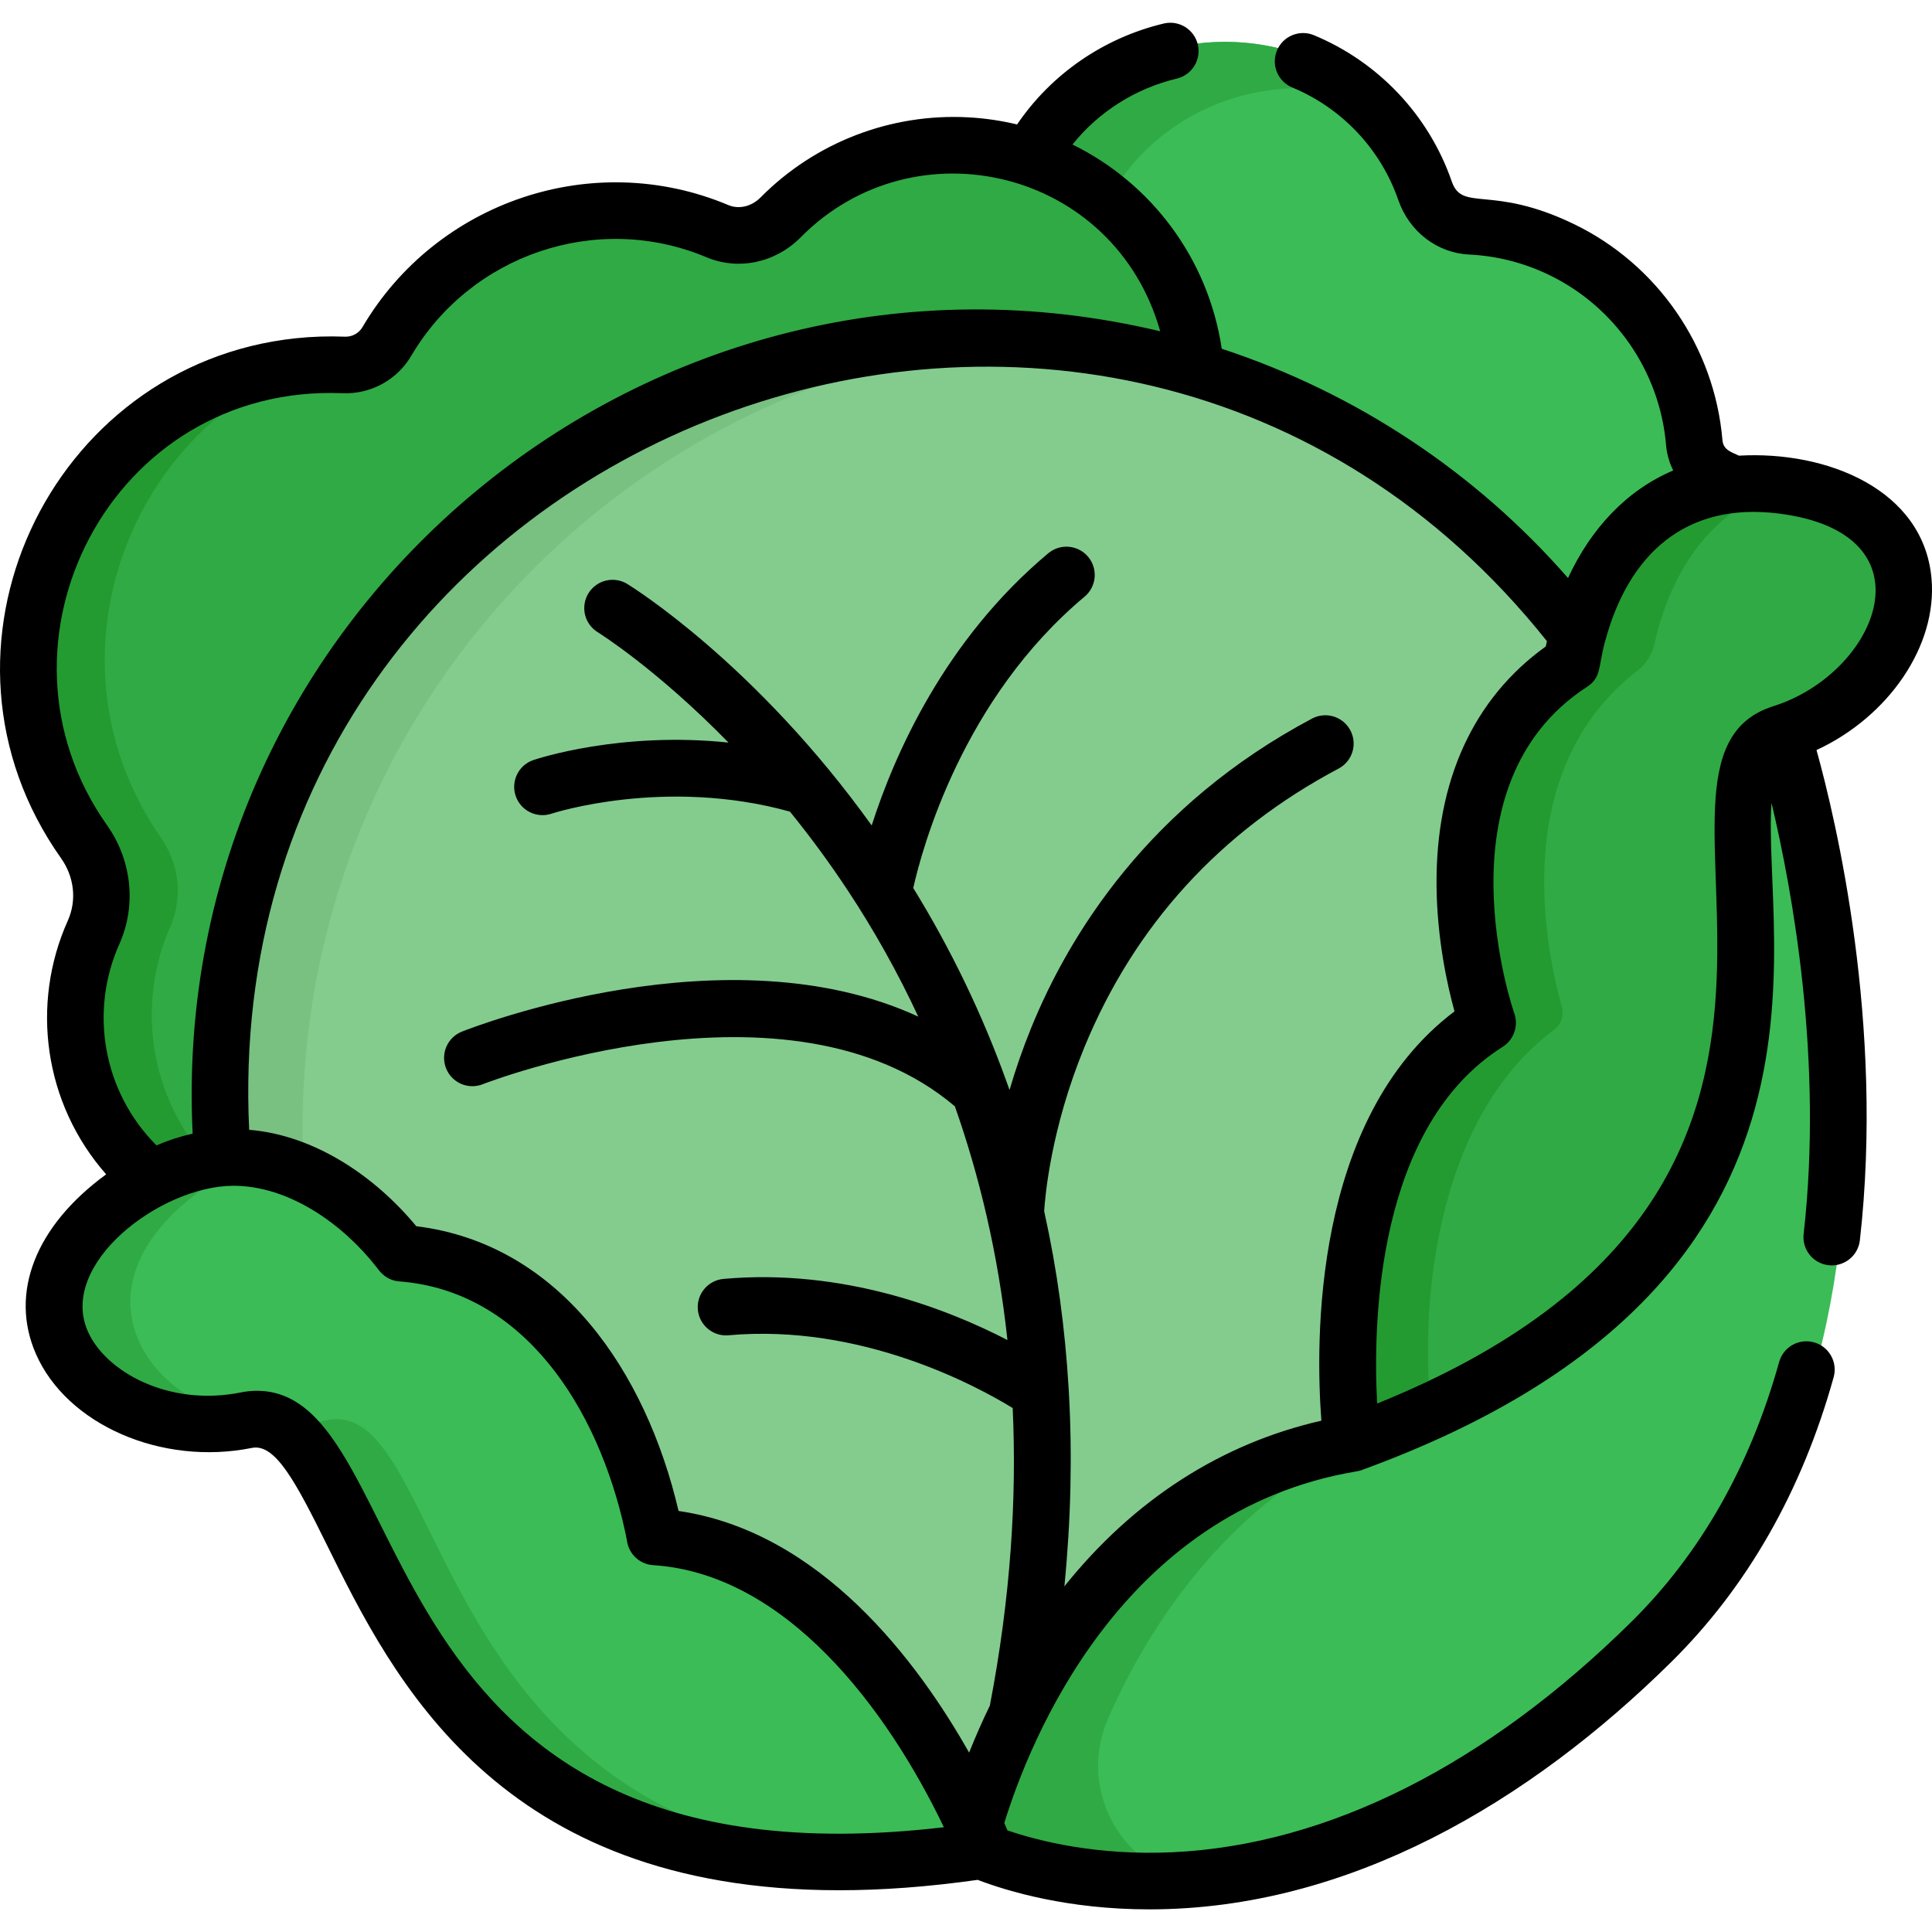
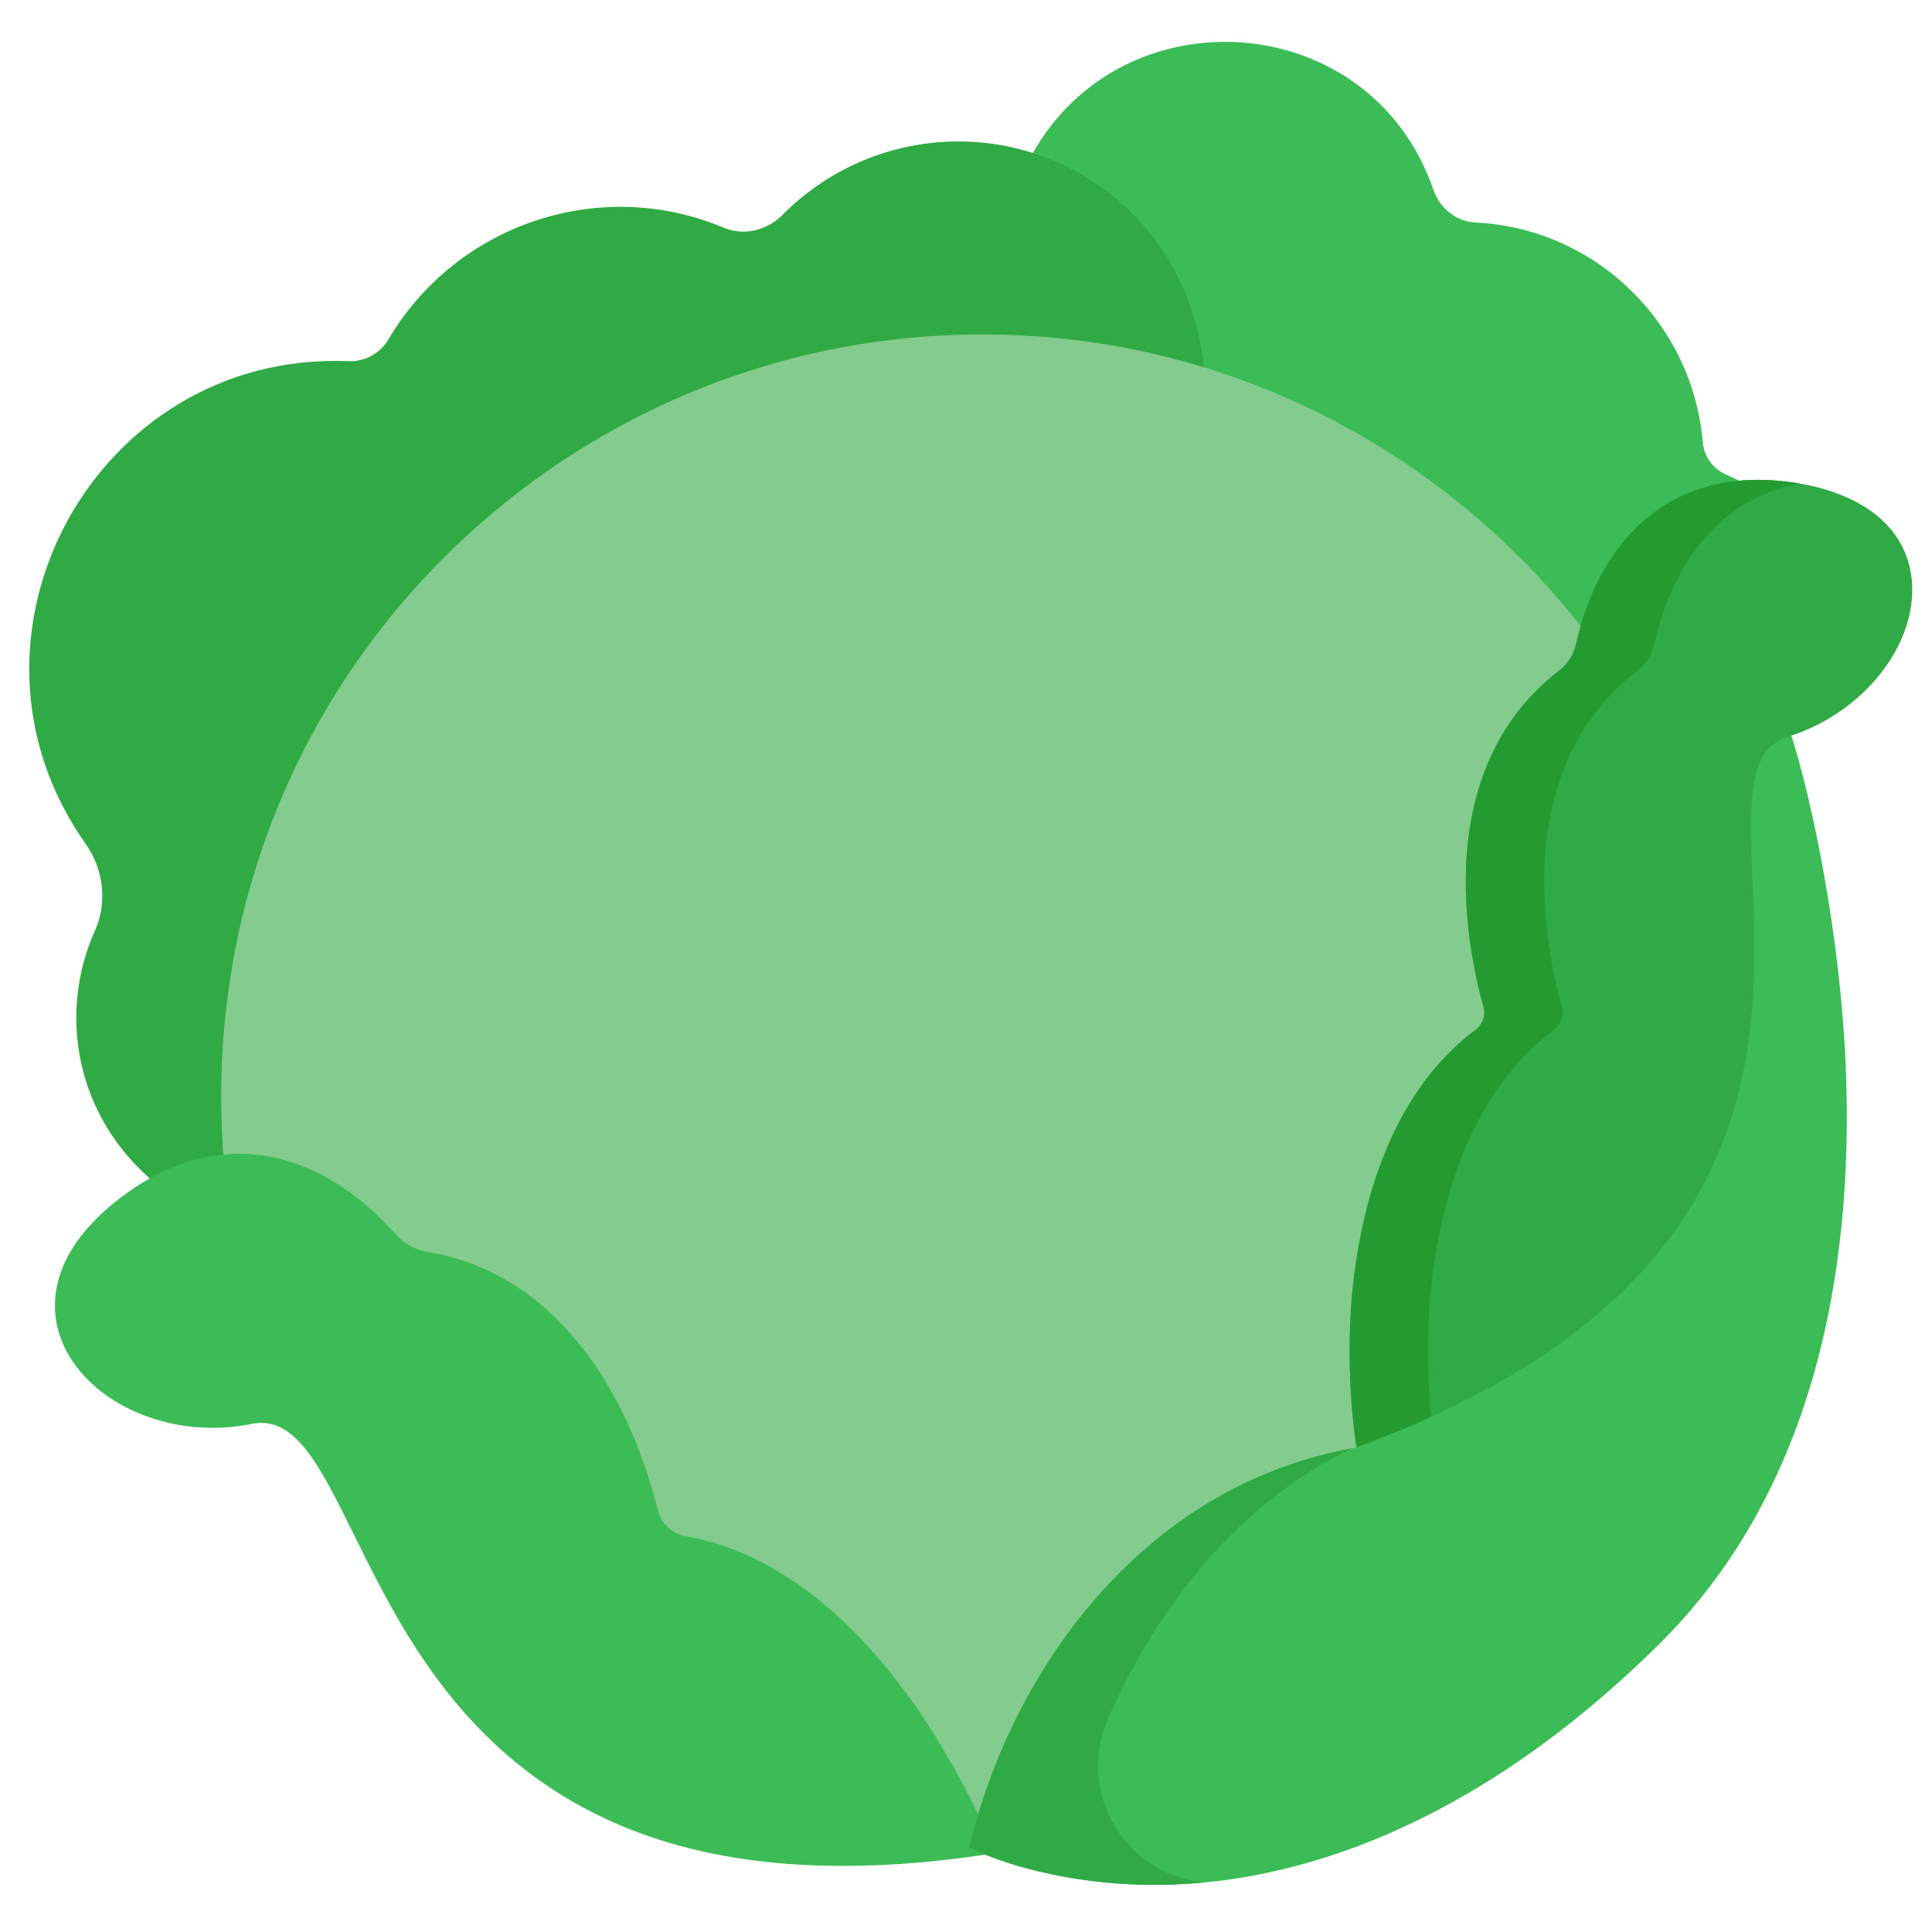
<svg xmlns="http://www.w3.org/2000/svg" fill="none" viewBox="0 0 80 80" height="80" width="80">
  <g clip-path="url(#clip0_1_19)">
    <g clip-path="url(#clip1_1_19)">
      <path fill="#3BBC56" d="M71.48 19.654C71.211 19.539 70.978 19.353 70.806 19.115C70.635 18.878 70.531 18.598 70.507 18.306C70.09 13.408 66.105 9.459 61.097 9.213C60.311 9.175 59.626 8.639 59.352 7.848C56.734 0.285 46.427 -0.357 42.704 6.453L42.614 6.617L42.791 6.676C46.369 7.875 49.249 11.198 49.561 15.452C56.138 17.433 61.489 21.275 65.4 26.365L65.594 26.616L65.675 26.31C66.237 24.207 67.804 20.619 71.988 20.216L72.522 20.158C71.883 19.841 71.705 19.75 71.48 19.654Z" />
-       <path fill="#30AA44" d="M57.025 4.196C52.936 0.322 45.695 0.981 42.704 6.453L42.614 6.617L42.791 6.676C43.891 7.045 44.924 7.614 45.838 8.35C48.166 4.112 53.047 2.771 57.025 4.196ZM10.964 48.179L10.975 48.18L11.017 47.871L10.964 48.179ZM10.212 48.094L10.218 48.094C10.225 47.906 10.224 47.973 10.223 47.781L10.212 48.094Z" />
      <path fill="#30AA44" d="M40.246 5.872C37.321 5.714 34.466 6.812 32.411 8.889C31.747 9.561 30.787 9.773 29.966 9.428C24.791 7.254 18.866 9.324 16.084 14.056C15.916 14.341 15.673 14.575 15.382 14.734C15.091 14.892 14.762 14.969 14.431 14.955C3.938 14.527 -2.507 26.385 3.55 34.947C4.302 36.01 4.448 37.388 3.929 38.543C2.388 41.979 3.124 46.267 6.453 49.011C7.602 48.398 8.484 48.165 9.581 48.089C8.052 29.395 22.739 14.161 40.654 14.161C43.987 14.161 46.941 14.663 49.881 15.549C49.462 9.87 45.088 6.136 40.246 5.872Z" />
-       <path fill="#239B31" d="M7.054 38.363C7.572 37.188 7.427 35.786 6.675 34.705C1.527 27.303 5.411 17.482 13.134 14.967C3.42 15.517 -2.252 26.744 3.551 34.947C4.303 36.009 4.448 37.387 3.929 38.543C2.388 41.979 3.125 46.267 6.454 49.011C7.287 48.567 7.98 48.323 8.716 48.192C6.132 45.415 5.656 41.533 7.054 38.363Z" />
      <path fill="#83CC8E" d="M65.647 26.174C62.766 22.425 59.019 19.323 54.809 17.201C50.395 14.977 45.633 13.849 40.654 13.849C22.639 13.849 7.719 29.157 9.27 48.11L9.424 48.099C13.678 47.802 16.661 51.94 16.69 51.982L16.733 52.042L16.806 52.047C20.376 52.32 23.203 54.351 25.208 58.083C26.712 60.882 27.16 63.638 27.164 63.665L27.183 63.789L27.308 63.797C33.453 64.191 37.993 70.394 40.567 76.021C42.845 68.022 48.033 61.287 56.209 59.924L56.358 59.899L56.338 59.749C56.321 59.622 54.696 47.023 61.879 42.486L61.984 42.419L61.942 42.301C61.906 42.2 58.388 32.109 65.363 27.585L65.425 27.545L65.433 27.472C65.434 27.467 65.49 26.997 65.674 26.309L65.694 26.235L65.647 26.174Z" />
-       <path fill="#78C181" d="M43.49 13.973C42.547 13.89 41.601 13.849 40.654 13.849C22.639 13.849 7.719 29.157 9.27 48.11L9.424 48.099C10.583 48.018 11.646 48.268 12.583 48.672C11.522 29.995 25.842 14.925 43.49 13.973Z" />
      <path fill="#3BBC56" d="M37.624 70.251C34.886 66.475 31.724 64.202 28.419 63.617C27.846 63.515 27.38 63.097 27.239 62.533C25.97 57.468 22.919 52.708 17.723 51.843C17.205 51.757 16.731 51.5 16.383 51.108C13.325 47.666 9.22 46.541 5.24 49.411C-1.388 54.19 4.309 60.191 10.427 58.96C12.213 58.6 13.236 60.673 14.653 63.542C16.216 66.705 18.16 70.641 22.065 73.525C25.452 76.025 29.683 77.263 34.899 77.263C37.056 77.263 39.091 77.059 41.197 76.741C40.502 74.922 39.152 72.358 37.624 70.251Z" />
-       <path fill="#30AA44" d="M38.023 77.106C32.808 77.106 28.577 75.868 25.189 73.368C21.284 70.485 19.34 66.549 17.778 63.385C16.361 60.517 15.338 58.443 13.552 58.804C7.433 60.035 1.736 54.034 8.365 49.255C9.283 48.592 10.209 48.145 11.126 47.888C9.23 47.545 7.22 47.984 5.24 49.411C-1.388 54.19 4.309 60.191 10.427 58.96C12.214 58.599 13.236 60.673 14.653 63.542C16.216 66.705 18.16 70.641 22.065 73.524C25.452 76.025 29.683 77.263 34.899 77.263C36.039 77.263 37.145 77.204 38.246 77.104C38.171 77.104 38.098 77.106 38.023 77.106Z" />
      <path fill="#3BBC56" d="M76.431 44.235C76.218 38.911 75.089 33.259 74.099 30.198L73.983 30.2C68.681 30.316 68.035 39.498 68.01 39.892C67.637 47.815 56.873 59.222 56.171 59.931C47.606 61.4 41.985 68.83 40.135 76.494C41.311 77.104 44.173 78.048 47.803 78.048C48.096 78.048 48.398 78.041 48.706 78.029C53.431 77.832 60.732 75.95 68.678 68.105C74.955 61.908 76.782 52.978 76.431 44.235Z" />
      <path fill="#30AA44" d="M45.88 71.17C47.972 66.388 51.398 62.19 55.972 59.97C47.52 61.52 41.971 68.89 40.135 76.495C41.311 77.104 44.174 78.048 47.803 78.048C48.097 78.048 48.398 78.042 48.706 78.029C49.094 78.012 49.482 77.985 49.87 77.948C49.843 77.945 49.816 77.942 49.789 77.939C46.534 77.595 44.569 74.169 45.88 71.17ZM79.165 24.045C78.968 21.825 77.088 20.331 74.006 19.945C69.271 19.354 66.253 22.238 65.264 26.654C65.165 27.097 64.919 27.495 64.558 27.771C61.998 29.733 60.666 32.784 60.696 36.647C60.712 38.803 61.153 40.706 61.428 41.692C61.528 42.048 61.394 42.423 61.099 42.644C58.403 44.656 56.672 48.142 56.077 52.784C55.596 56.534 56.172 59.931 56.172 59.931C63.612 57.199 68.552 53.365 70.894 48.331C72.884 44.056 72.707 39.796 72.565 36.373C72.437 33.271 72.344 31.03 74.033 30.506C77.146 29.54 79.4 26.702 79.165 24.045Z" />
      <path fill="#239B31" d="M59.322 52.784C59.917 48.142 61.648 44.656 64.344 42.644C64.639 42.423 64.773 42.048 64.673 41.692C64.397 40.706 63.957 38.803 63.941 36.647C63.911 32.784 65.243 29.733 67.803 27.771C68.163 27.495 68.41 27.097 68.509 26.654C69.29 23.168 71.335 20.639 74.491 20.018C74.33 19.99 74.168 19.966 74.006 19.946C69.271 19.354 66.253 22.238 65.264 26.654C65.165 27.097 64.918 27.495 64.558 27.771C61.998 29.733 60.666 32.784 60.696 36.647C60.712 38.803 61.152 40.706 61.428 41.692C61.528 42.048 61.394 42.423 61.099 42.644C58.403 44.656 56.672 48.142 56.077 52.784C55.596 56.534 56.171 59.931 56.171 59.931C57.217 59.548 58.247 59.126 59.26 58.666C59.134 57.342 59.021 55.133 59.322 52.784Z" />
-       <path fill="black" d="M2.806 38.127C2.806 38.127 2.806 38.127 2.806 38.127C1.262 41.568 1.808 45.688 4.396 48.627C1.472 50.76 0.383 53.534 1.485 56.058C2.767 58.995 6.696 60.708 10.431 59.955C11.399 59.761 12.247 61.361 13.546 63.991C16.265 69.496 20.597 78.272 34.748 78.271C36.503 78.271 38.411 78.134 40.483 77.841C41.736 78.319 44.227 79.063 47.593 79.063C55.859 79.063 63.338 74.61 69.195 68.828C72.348 65.715 74.613 61.744 75.928 57.026C76.011 56.727 75.972 56.407 75.819 56.136C75.667 55.865 75.413 55.666 75.113 55.583C74.965 55.542 74.81 55.53 74.658 55.548C74.505 55.567 74.357 55.615 74.223 55.691C74.089 55.767 73.971 55.868 73.876 55.989C73.782 56.11 73.712 56.249 73.67 56.397C72.467 60.716 70.407 64.338 67.548 67.16C61.544 73.088 54.99 76.385 48.595 76.695C45.435 76.849 43.017 76.236 41.718 75.793L41.715 75.79C41.678 75.701 41.635 75.599 41.586 75.487C42.621 72.125 46.392 62.57 56.157 60.929C56.244 60.916 56.328 60.894 56.409 60.863C77.214 53.271 72.949 39.014 73.354 33.246C74.217 36.867 75.504 43.891 74.683 51.111C74.652 51.418 74.744 51.723 74.937 51.963C75.131 52.202 75.411 52.355 75.716 52.39C76.022 52.425 76.329 52.338 76.571 52.148C76.814 51.959 76.971 51.681 77.011 51.376C78.031 42.409 76.027 33.972 75.218 31.058C78.195 29.682 80.227 26.744 79.98 23.955C79.653 20.26 75.636 18.658 72.006 18.868C71.685 18.714 71.357 18.635 71.322 18.22C70.994 14.364 68.625 10.931 65.139 9.262C61.747 7.637 60.556 8.789 60.115 7.516C59.167 4.775 57.081 2.564 54.394 1.452C54.108 1.337 53.788 1.34 53.504 1.46C53.219 1.579 52.994 1.806 52.876 2.091C52.758 2.376 52.757 2.696 52.873 2.982C52.99 3.268 53.214 3.496 53.498 3.617C55.566 4.473 57.171 6.174 57.901 8.283C58.353 9.589 59.505 10.475 60.836 10.54C61.979 10.596 63.086 10.877 64.127 11.376C66.867 12.688 68.729 15.386 68.987 18.419C69.018 18.789 69.119 19.15 69.285 19.482C67.365 20.294 65.886 21.87 64.928 23.935C61.087 19.538 56.142 16.266 50.59 14.441C50.027 10.678 47.646 7.573 44.409 5.984C45.491 4.632 47.017 3.659 48.748 3.249C49.046 3.173 49.302 2.983 49.461 2.72C49.62 2.457 49.67 2.142 49.599 1.843C49.528 1.544 49.342 1.285 49.082 1.121C48.822 0.958 48.508 0.903 48.208 0.969C45.704 1.562 43.53 3.068 42.115 5.154C41.455 4.995 40.782 4.896 40.104 4.859C36.889 4.683 33.751 5.893 31.493 8.176C31.122 8.551 30.6 8.676 30.163 8.493C24.524 6.123 18.054 8.368 15.012 13.541C14.938 13.669 14.829 13.773 14.7 13.844C14.57 13.914 14.424 13.948 14.276 13.941C13.6 13.914 12.923 13.936 12.25 14.007C2.043 15.081 -3.575 26.91 2.526 35.534C3.079 36.316 3.184 37.285 2.806 38.127ZM10.636 57.59C10.418 57.59 10.196 57.612 9.969 57.658C7 58.256 4.368 56.806 3.633 55.12C2.416 52.334 6.631 49.117 9.652 49.1C11.985 49.095 14.215 50.709 15.586 52.464C15.609 52.493 15.628 52.518 15.655 52.554C15.894 52.876 16.195 53.034 16.532 53.06C21.698 53.454 24.756 58.31 25.871 63.357C25.898 63.479 25.946 63.707 25.965 63.824C26.006 64.087 26.136 64.328 26.333 64.507C26.53 64.686 26.782 64.793 27.047 64.81C32.528 65.162 36.712 70.71 39.083 75.662C14.665 78.518 17.513 57.59 10.636 57.59ZM65.72 28.437C66.299 28.061 66.184 27.633 66.438 26.644L66.46 26.572C67.43 22.94 69.799 20.783 73.645 21.263C80.173 22.079 77.752 27.88 73.428 29.243C66.193 31.523 79.804 48.915 57.024 58.118C56.844 54.758 56.998 46.646 62.225 43.345C62.45 43.202 62.619 42.988 62.706 42.736C62.793 42.484 62.792 42.211 62.703 41.96C62.669 41.866 59.434 32.514 65.72 28.437ZM64.054 26.548C64.037 26.626 64.022 26.701 64.008 26.768C61.013 28.919 59.45 32.325 59.484 36.655C59.501 38.875 59.934 40.812 60.228 41.879C54.325 46.33 54.47 55.617 54.716 58.827C50.556 59.775 46.934 62.115 44.074 65.687C44.344 62.952 44.405 60.271 44.26 57.654C44.26 57.605 44.257 57.557 44.251 57.51C44.105 55.01 43.772 52.568 43.246 50.195C43.243 50.181 43.24 50.167 43.237 50.153C43.276 49.518 43.521 46.722 44.903 43.362C46.986 38.303 50.533 34.418 55.446 31.815C55.715 31.667 55.915 31.419 56.003 31.124C56.091 30.829 56.059 30.512 55.915 30.24C55.771 29.969 55.526 29.765 55.233 29.672C54.94 29.579 54.623 29.605 54.349 29.744C47.571 33.335 44.272 38.698 42.698 42.564C42.356 43.405 42.057 44.263 41.803 45.134C41.761 45.017 41.719 44.9 41.677 44.783C40.669 41.987 39.375 39.302 37.816 36.771C38.184 35.126 39.858 28.932 44.91 24.707C45.028 24.608 45.126 24.488 45.197 24.351C45.268 24.215 45.312 24.066 45.326 23.913C45.339 23.759 45.323 23.605 45.277 23.458C45.231 23.311 45.156 23.175 45.058 23.057C44.959 22.939 44.838 22.841 44.702 22.77C44.565 22.699 44.416 22.655 44.263 22.641C44.11 22.628 43.955 22.644 43.808 22.69C43.661 22.736 43.525 22.811 43.407 22.909C39.11 26.503 37.029 31.266 36.095 34.18C31.3 27.496 26.205 24.322 25.977 24.182C25.846 24.101 25.7 24.047 25.548 24.023C25.396 23.999 25.241 24.005 25.091 24.041C24.942 24.076 24.8 24.141 24.676 24.232C24.552 24.322 24.446 24.436 24.366 24.567C24.285 24.698 24.231 24.844 24.207 24.996C24.183 25.148 24.189 25.303 24.224 25.453C24.26 25.603 24.325 25.744 24.416 25.868C24.506 25.993 24.62 26.098 24.751 26.179C24.787 26.201 27.179 27.691 30.166 30.749C25.709 30.279 22.266 31.411 22.087 31.472C21.793 31.571 21.55 31.783 21.413 32.061C21.275 32.339 21.253 32.66 21.352 32.955C21.558 33.567 22.221 33.897 22.835 33.693C22.882 33.677 27.529 32.167 32.71 33.608C33.552 34.645 34.342 35.721 35.08 36.834C36.191 38.512 37.175 40.271 38.024 42.096C30.113 38.447 19.633 42.516 19.127 42.717C18.838 42.831 18.607 43.056 18.484 43.341C18.361 43.626 18.356 43.948 18.47 44.237C18.585 44.526 18.809 44.757 19.095 44.881C19.38 45.004 19.702 45.009 19.991 44.895C20.119 44.845 32.677 39.98 39.539 45.811C40.541 48.657 41.327 51.883 41.716 55.488C39.286 54.23 34.943 52.509 29.958 52.957C29.649 52.985 29.363 53.135 29.164 53.373C28.965 53.612 28.868 53.919 28.896 54.229C28.954 54.873 29.526 55.35 30.168 55.291C35.671 54.797 40.447 57.393 41.933 58.304C42.106 62.041 41.849 66.147 40.988 70.624C40.678 71.263 40.392 71.912 40.128 72.572C38.015 68.828 34.002 63.427 28.098 62.566C26.749 56.802 23.19 51.507 17.237 50.775C15.532 48.713 13.035 47.006 10.317 46.783C8.932 17.674 45.893 3.757 64.054 26.548ZM14.181 16.282C14.753 16.306 15.32 16.174 15.823 15.901C16.325 15.627 16.743 15.222 17.033 14.728C19.485 10.558 24.704 8.741 29.256 10.653C30.578 11.208 32.111 10.883 33.159 9.823C37.884 5.046 46.15 7.005 48.042 13.718C26.959 8.681 6.92 25.341 7.977 46.942C7.464 47.057 6.963 47.219 6.479 47.427C4.243 45.186 3.703 41.855 4.944 39.087C5.654 37.504 5.461 35.624 4.438 34.18C-0.91 26.62 4.615 15.892 14.181 16.282Z" />
    </g>
  </g>
  <defs>
    <clipPath id="clip0_1_19">
      <rect fill="white" height="80" width="80" />
    </clipPath>
    <clipPath id="clip1_1_19">
      <rect fill="white" height="80" width="80" />
    </clipPath>
  </defs>
</svg>